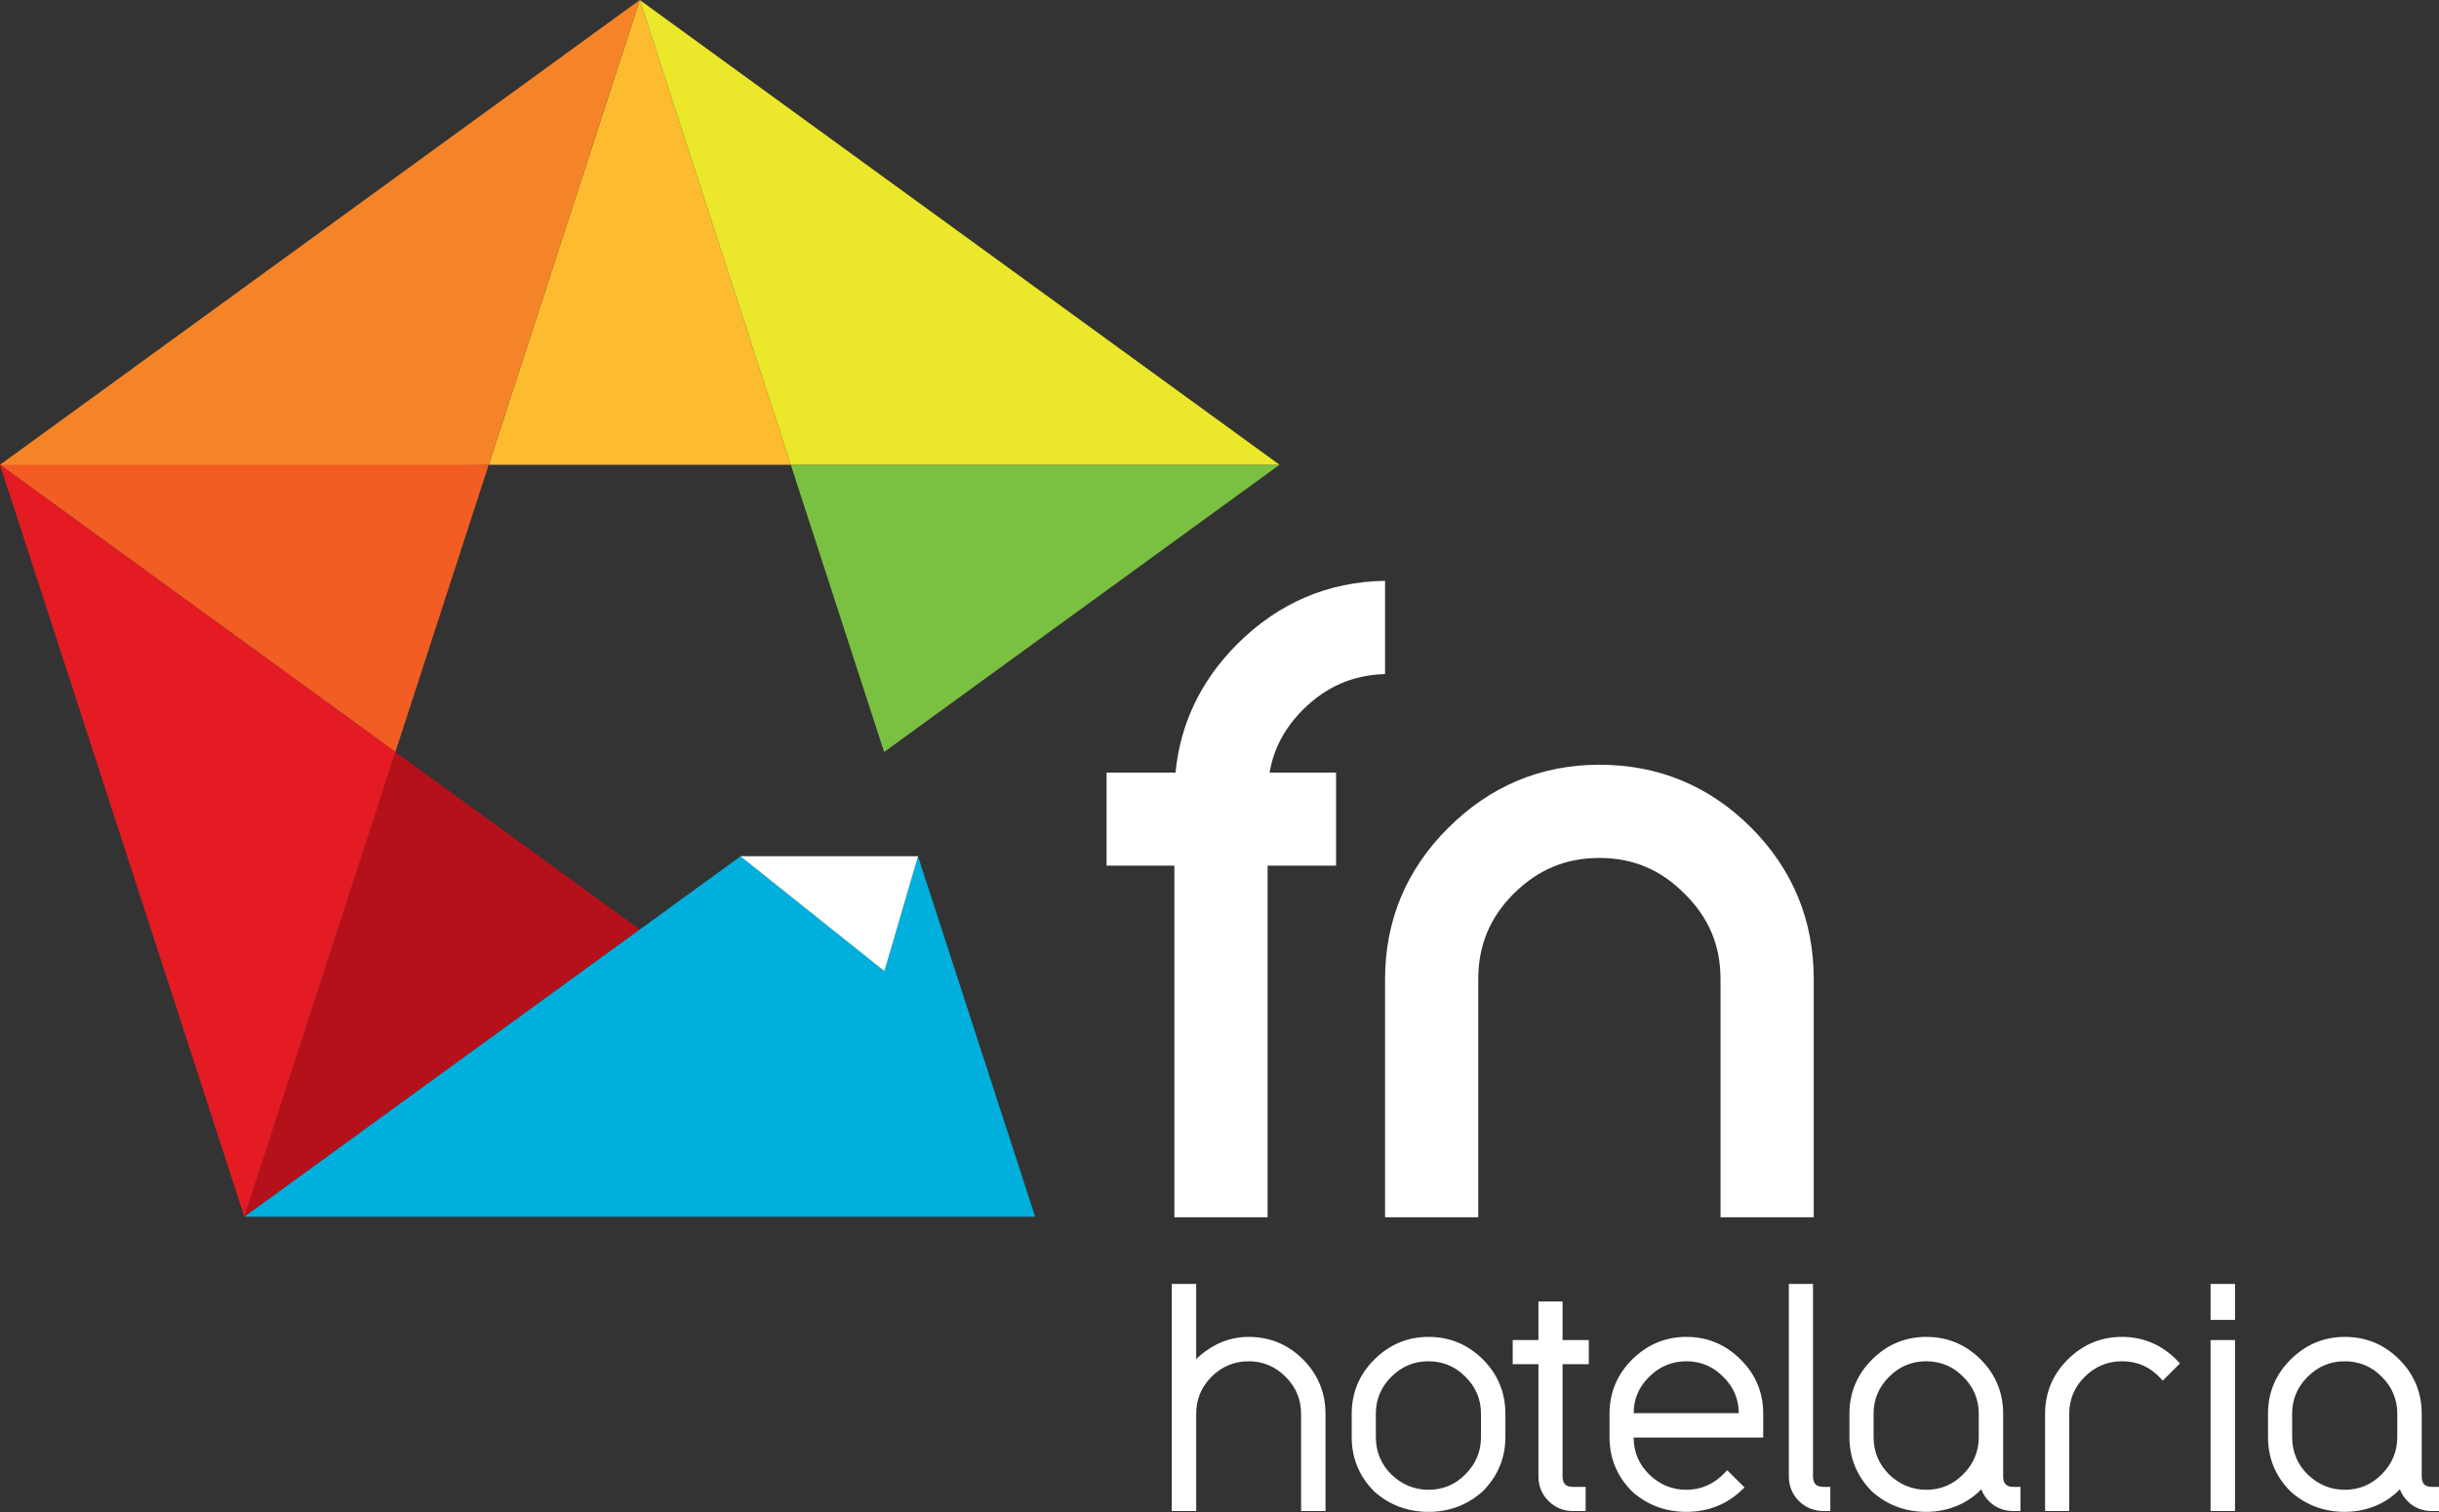
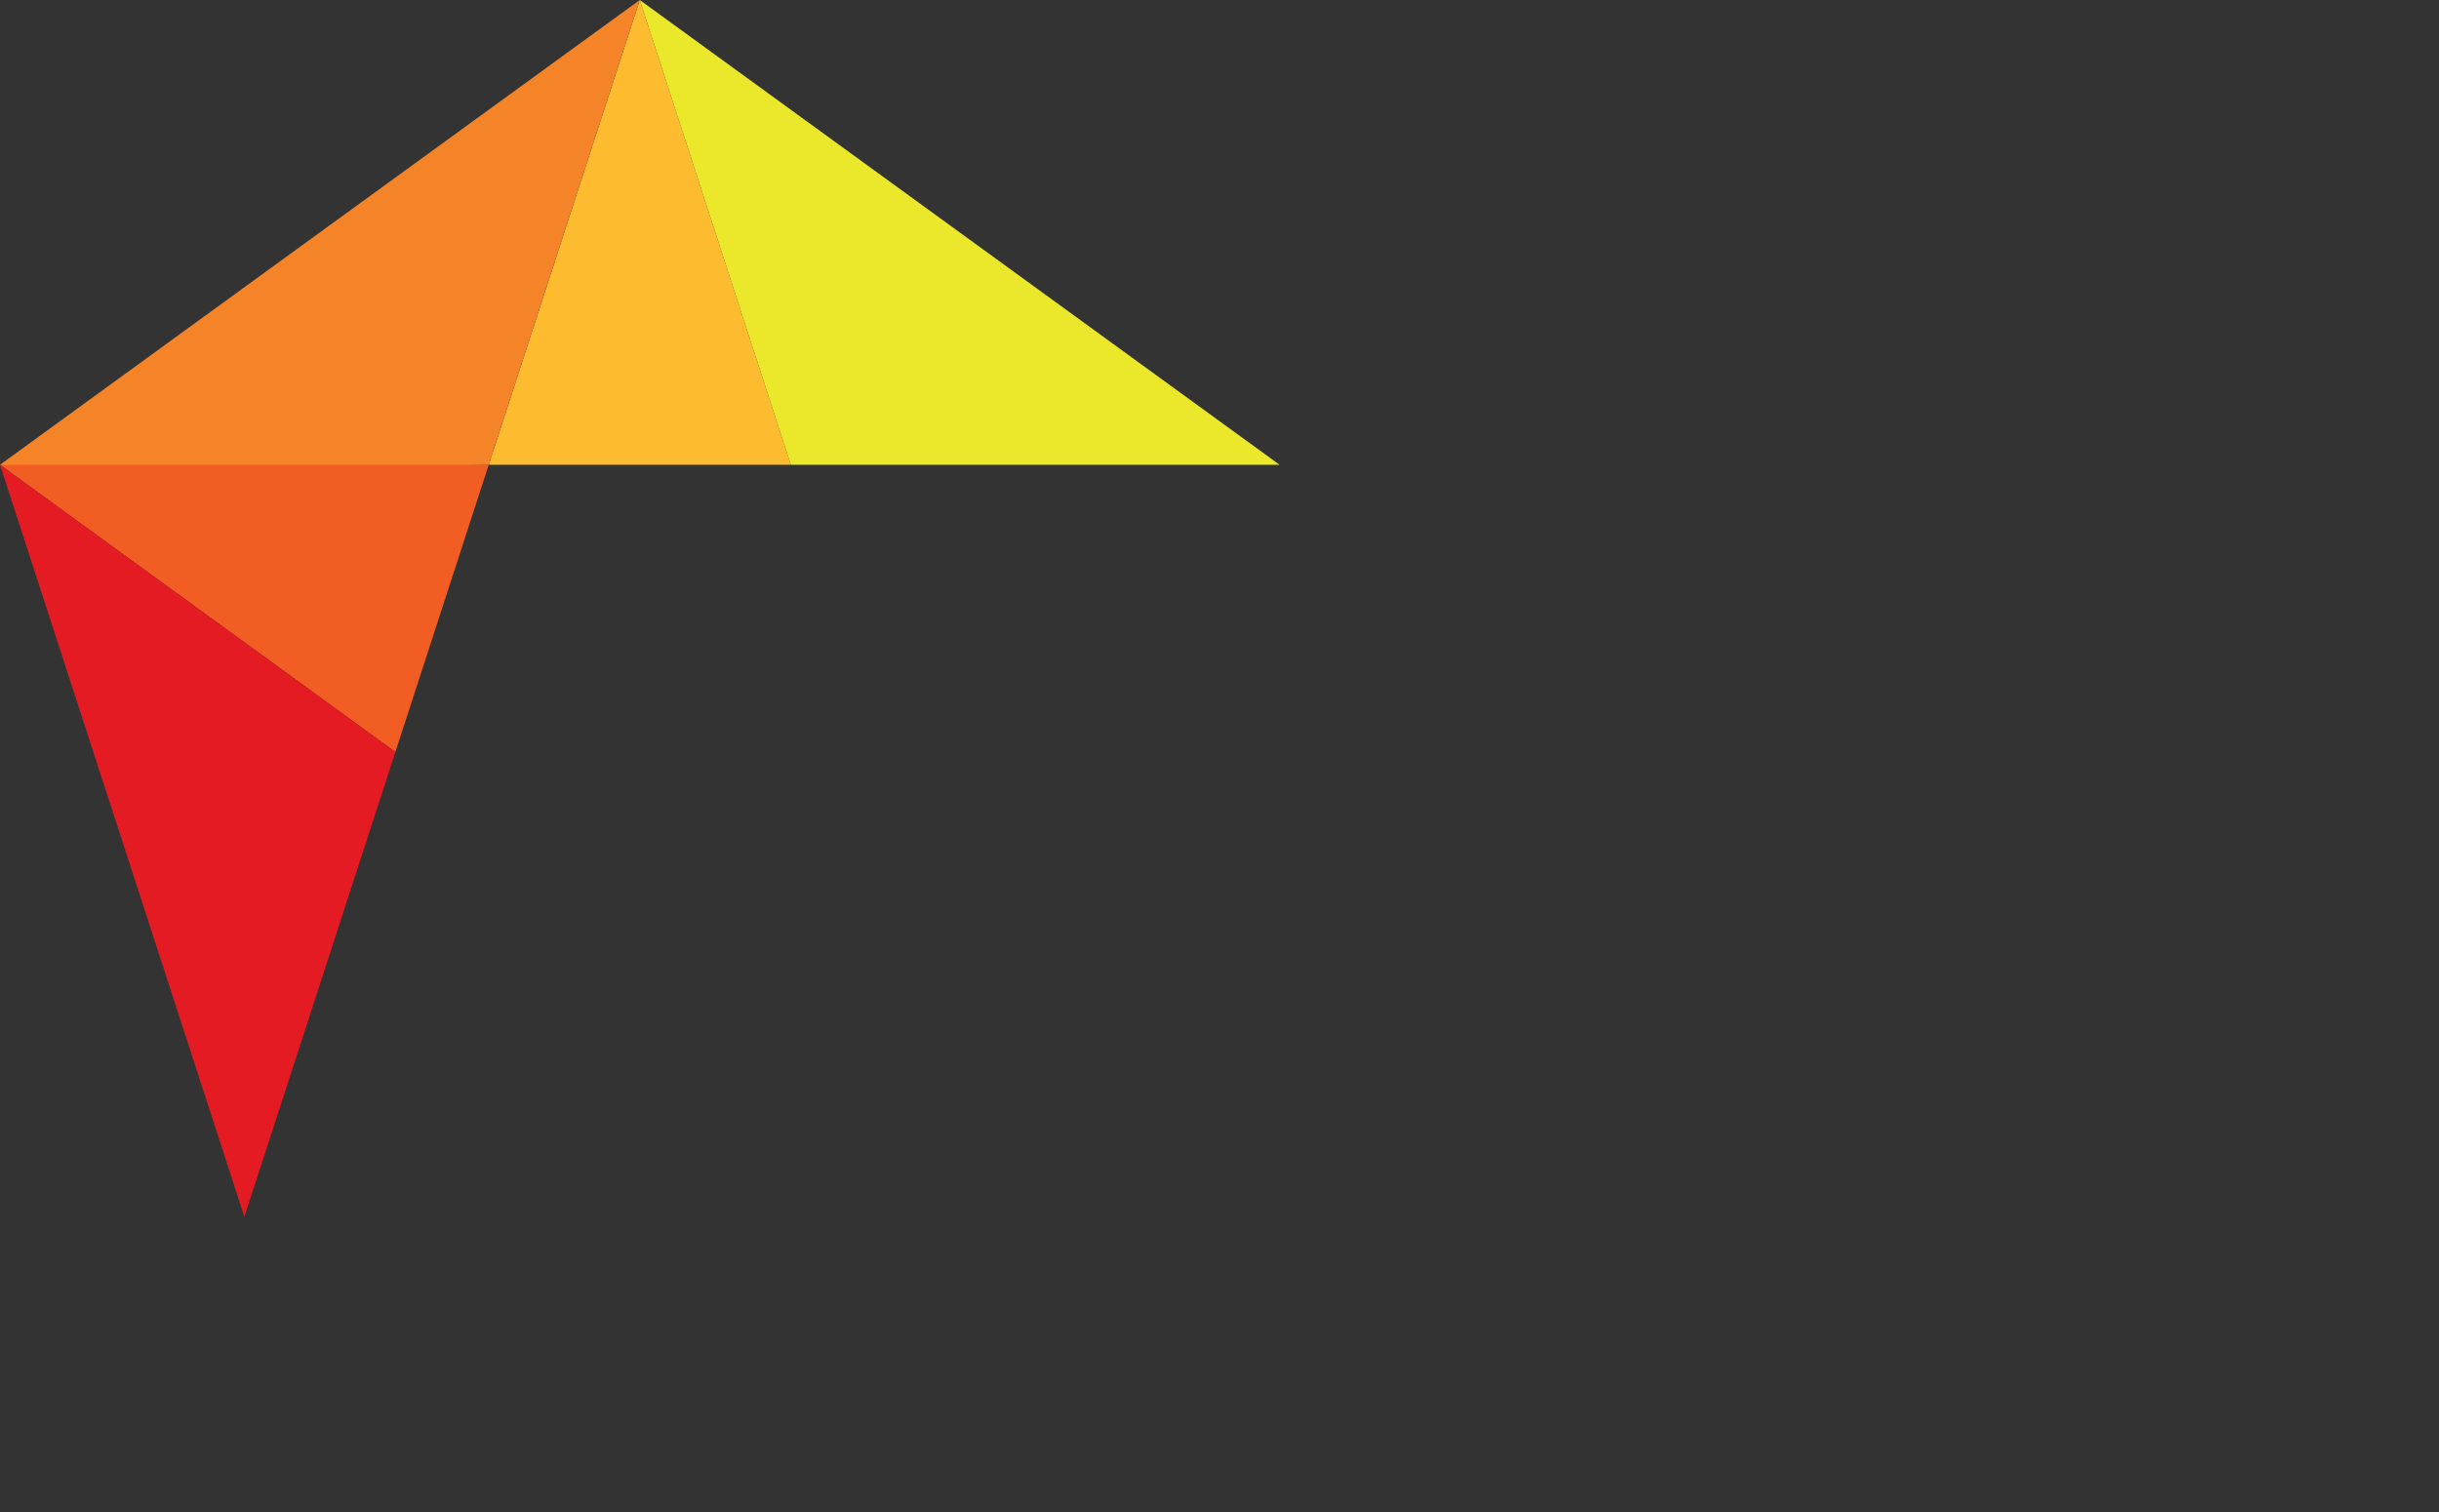
<svg xmlns="http://www.w3.org/2000/svg" width="500" height="310" viewBox="0 0 500 310" version="1.1" xml:space="preserve" style="fill-rule:evenodd;clip-rule:evenodd;stroke-linejoin:round;stroke-miterlimit:2;">
  <rect x="0" y="0" width="500" height="310" fill="#333333" stroke="none" />
  <path d="M162.112,95.288l-30.957,-95.288l-30.964,95.288l61.921,0Z" style="fill:#fdbb30;fill-rule:nonzero;" />
-   <path d="M181.249,154.179l81.058,-58.891l-100.195,0l19.137,58.891Z" style="fill:#7ac142;fill-rule:nonzero;" />
  <path d="M262.307,95.288l-131.152,-95.288l30.957,95.288l100.195,0Z" style="fill:#ebe72a;fill-rule:nonzero;" />
  <path d="M100.191,95.288l-93.402,-2.066l-6.789,2.066l81.058,58.891l19.133,-58.891Z" style="fill:#f15d22;fill-rule:nonzero;" />
  <path d="M131.155,-0l-131.155,95.288l100.191,0l30.964,-95.288Z" style="fill:#f58428;fill-rule:nonzero;" />
-   <path d="M81.058,154.179l-30.964,95.293l81.061,-58.898l-50.097,-36.395Z" style="fill:#b5111b;fill-rule:nonzero;" />
  <path d="M0,95.288l50.094,154.184l30.964,-95.293l-81.058,-58.891Z" style="fill:#e41b23;fill-rule:nonzero;" />
-   <path d="M188.192,175.593l-6.887,23.517l-29.474,-23.517l-0.054,0l-20.622,14.981l-81.061,58.898l162.118,0l-24.006,-73.879l-0.014,0Z" style="fill:#00afdb;fill-rule:nonzero;" />
-   <path d="M292.859,274.097c-4.299,0 -8.046,1.567 -11.147,4.668c-3.059,3.053 -4.609,6.781 -4.609,11.085l-0,4.791c-0,4.338 1.55,8.085 4.637,11.167c3.092,2.762 6.834,4.161 11.119,4.161c4.234,0 7.956,-1.399 11.088,-4.189c3.092,-3.101 4.659,-6.848 4.659,-11.139l0,-4.791c0,-4.326 -1.55,-8.074 -4.612,-11.141c-3.059,-3.059 -6.803,-4.612 -11.135,-4.612Zm52.851,0c-4.288,0 -8.038,1.567 -11.142,4.668c-3.061,3.053 -4.614,6.784 -4.614,11.085l-0,4.791c-0,4.338 1.553,8.085 4.642,11.167c3.098,2.762 6.837,4.161 11.114,4.161c4.449,0 8.286,-1.517 11.404,-4.508l0.517,-0.493l-3.557,-3.54l-0.495,0.526c-2.177,2.314 -4.825,3.49 -7.869,3.49c-2.925,-0 -5.421,-1.03 -7.621,-3.135c-2.124,-2.11 -3.168,-4.589 -3.19,-7.57l26.564,0l-0,-4.889c-0,-4.363 -1.573,-8.113 -4.668,-11.141c-3.062,-3.059 -6.79,-4.612 -11.085,-4.612Zm152.885,30.751c-1.497,-0 -2.138,-0.661 -2.138,-2.197l0,-12.801c0,-4.326 -1.553,-8.074 -4.618,-11.141c-3.061,-3.059 -6.809,-4.612 -11.138,-4.612c-4.296,0 -8.04,1.567 -11.141,4.668c-3.064,3.053 -4.615,6.781 -4.615,11.085l0,4.791c0,4.338 1.551,8.085 4.643,11.167c3.092,2.762 6.831,4.161 11.113,4.161c2.365,0 4.643,-0.487 6.767,-1.441c1.696,-0.761 3.207,-1.833 4.509,-3.191c0.4,1.086 1.066,2.029 1.981,2.819c1.276,1.094 2.821,1.648 4.592,1.648l1.45,-0l-0,-4.956l-1.405,-0Zm-87.945,-2.197l0,-12.801c0,-4.326 -1.553,-8.074 -4.617,-11.141c-3.065,-3.059 -6.812,-4.612 -11.139,-4.612c-4.295,0 -8.046,1.567 -11.146,4.668c-3.059,3.064 -4.61,6.795 -4.61,11.085l0,4.791c0,4.324 1.551,8.074 4.64,11.167c3.093,2.762 6.832,4.161 11.116,4.161c2.376,0 4.654,-0.487 6.767,-1.441c1.71,-0.767 3.219,-1.836 4.506,-3.191c0.4,1.089 1.066,2.035 1.981,2.821c1.282,1.092 2.83,1.646 4.593,1.646l1.466,-0l0,-4.956l-1.407,-0c-1.506,-0 -2.15,-0.661 -2.15,-2.197Zm42.519,7.153l5.012,-0l0,-35.063l-5.012,-0l-0,35.063Zm-81.497,-7.153l-0,-39.41l-4.956,0l-0,39.41c-0,2.009 0.685,3.716 2.037,5.062c1.396,1.386 3.101,2.091 5.071,2.091l1.394,-0l-0,-4.956l-1.347,-0c-1.544,-0 -2.199,-0.661 -2.199,-2.197Zm-51.343,-35.808l-4.948,0l0,7.898l-5.272,-0l-0,4.953l5.272,0l0,22.957c0,2.02 0.686,3.725 2.035,5.06c1.388,1.388 3.076,2.093 5.007,2.093l2.636,-0l-0,-4.956l-2.58,-0c-1.509,-0 -2.15,-0.661 -2.15,-2.197l0,-22.957l5.379,0l0,-4.953l-5.379,-0l0,-7.898Zm114.674,7.254c-4.293,0 -8.043,1.567 -11.146,4.668c-3.059,3.062 -4.61,6.792 -4.61,11.085l0,19.954l4.954,-0l-0,-19.954c-0,-2.941 1.066,-5.491 3.176,-7.573c2.116,-2.11 4.679,-3.179 7.626,-3.179c3.154,0 5.729,1.125 7.87,3.437l0.495,0.531l3.529,-3.529l-0.473,-0.495c-3.134,-3.283 -6.977,-4.945 -11.421,-4.945Zm-179.029,0c-2.39,0 -4.663,0.551 -6.748,1.64c-1.503,0.786 -2.84,1.766 -4.002,2.925l0,-15.421l-5.006,0l-0,46.563l5.006,-0l0,-19.954c0,-2.944 1.053,-5.493 3.129,-7.573c2.107,-2.11 4.671,-3.179 7.621,-3.179c2.946,0 5.49,1.069 7.567,3.185c2.113,2.076 3.182,4.626 3.182,7.567l-0,19.954l5.006,-0l0,-19.954c0,-4.318 -1.55,-8.065 -4.609,-11.141c-3.061,-3.059 -6.811,-4.612 -11.146,-4.612Zm36.885,31.347c-2.888,-0 -5.458,-1.058 -7.626,-3.135c-2.113,-2.107 -3.182,-4.687 -3.182,-7.668l-0,-4.791c-0,-2.941 1.069,-5.491 3.182,-7.573c2.143,-2.135 4.637,-3.179 7.626,-3.179c2.941,0 5.485,1.069 7.567,3.185c2.11,2.076 3.179,4.626 3.179,7.567l0,4.791c0,2.944 -1.069,5.508 -3.187,7.624c-2.074,2.107 -4.618,3.179 -7.559,3.179Zm187.842,-26.346c2.941,0 5.491,1.069 7.573,3.185c2.107,2.085 3.174,4.629 3.174,7.567l-0,4.791c-0,2.936 -1.067,5.5 -3.18,7.624c-2.076,2.107 -4.626,3.179 -7.567,3.179c-2.919,-0 -5.418,-1.03 -7.626,-3.135c-2.113,-2.107 -3.182,-4.687 -3.182,-7.668l0,-4.791c0,-2.941 1.069,-5.491 3.182,-7.573c2.144,-2.135 4.637,-3.179 7.626,-3.179Zm-85.807,0c2.947,0 5.494,1.069 7.576,3.185c2.11,2.082 3.179,4.629 3.179,7.567l0,4.791c0,2.942 -1.072,5.505 -3.185,7.624c-2.076,2.107 -4.623,3.179 -7.57,3.179c-2.879,-0 -5.451,-1.061 -7.626,-3.132c-2.11,-2.116 -3.179,-4.696 -3.179,-7.671l0,-4.791c0,-2.938 1.066,-5.485 3.176,-7.57c2.15,-2.138 4.649,-3.182 7.629,-3.182Zm-49.184,0c2.944,0 5.485,1.069 7.558,3.185c2.119,2.076 3.16,4.517 3.185,7.455l-21.554,0c0.025,-2.938 1.069,-5.379 3.193,-7.461c2.104,-2.11 4.668,-3.179 7.618,-3.179Zm107.459,-8.488l5.012,0l0,-7.369l-5.012,0l-0,7.369Zm-169.227,-132.406l0,-19.122c-11.664,0.182 -21.87,4.531 -30.316,12.988c-7.428,7.427 -11.665,16.268 -12.647,26.332l-14.133,-0l0,19.075l13.903,-0l0,72.102l19.112,-0l-0,-72.102l14.035,-0l-0,-19.075l-13.635,-0c0.848,-4.892 3.101,-9.141 6.828,-12.882c4.772,-4.755 10.296,-7.142 16.853,-7.316Zm75.027,31.462c-8.558,-8.541 -19.002,-12.876 -31.089,-12.876c-11.981,-0 -22.431,4.379 -31.059,13.019c-8.544,8.53 -12.879,18.946 -12.879,30.929l0,48.841l19.106,-0l0,-48.841c0,-6.901 2.368,-12.607 7.232,-17.474c4.945,-4.942 10.696,-7.36 17.6,-7.36c6.879,-0 12.591,2.404 17.502,7.382c4.928,4.859 7.327,10.573 7.327,17.452l-0,48.841l19.111,-0l0,-48.841c0,-12.073 -4.326,-22.523 -12.851,-31.072Zm-170.777,5.927l0.014,-0.045l-36.429,0l0.054,0.045l29.474,23.517l6.887,-23.517Z" style="fill:#fff;fill-rule:nonzero;" />
</svg>